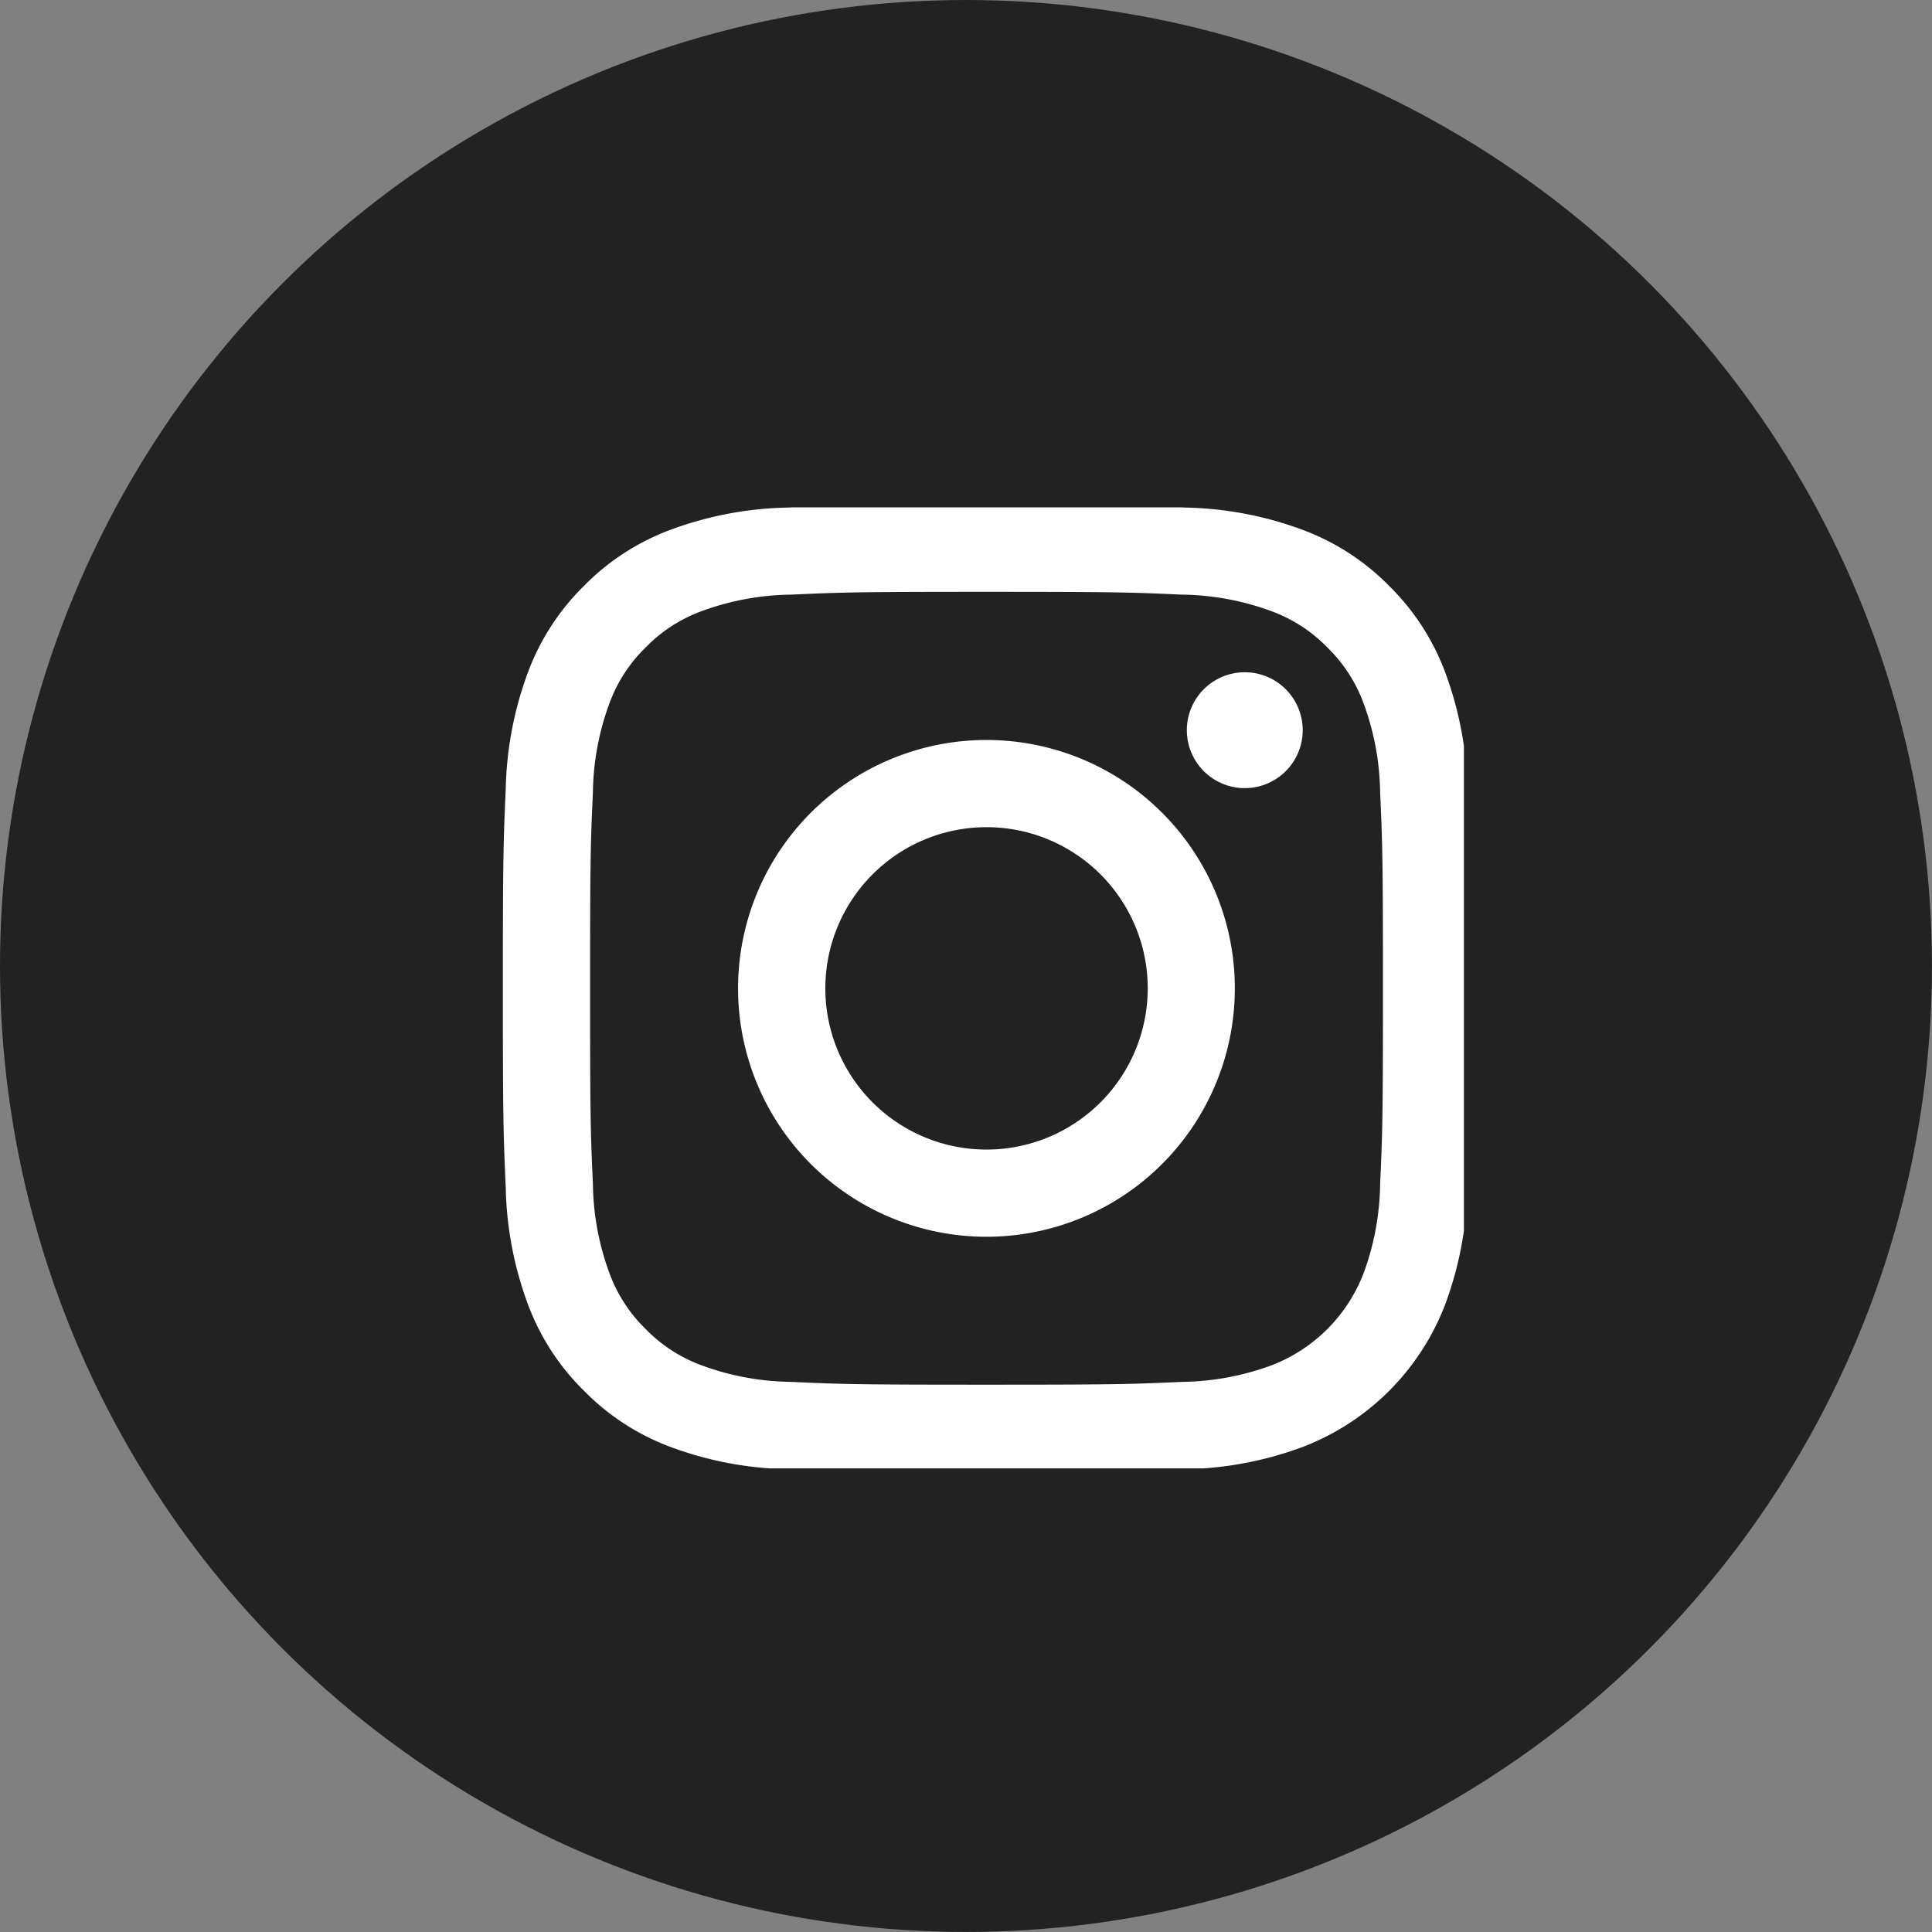
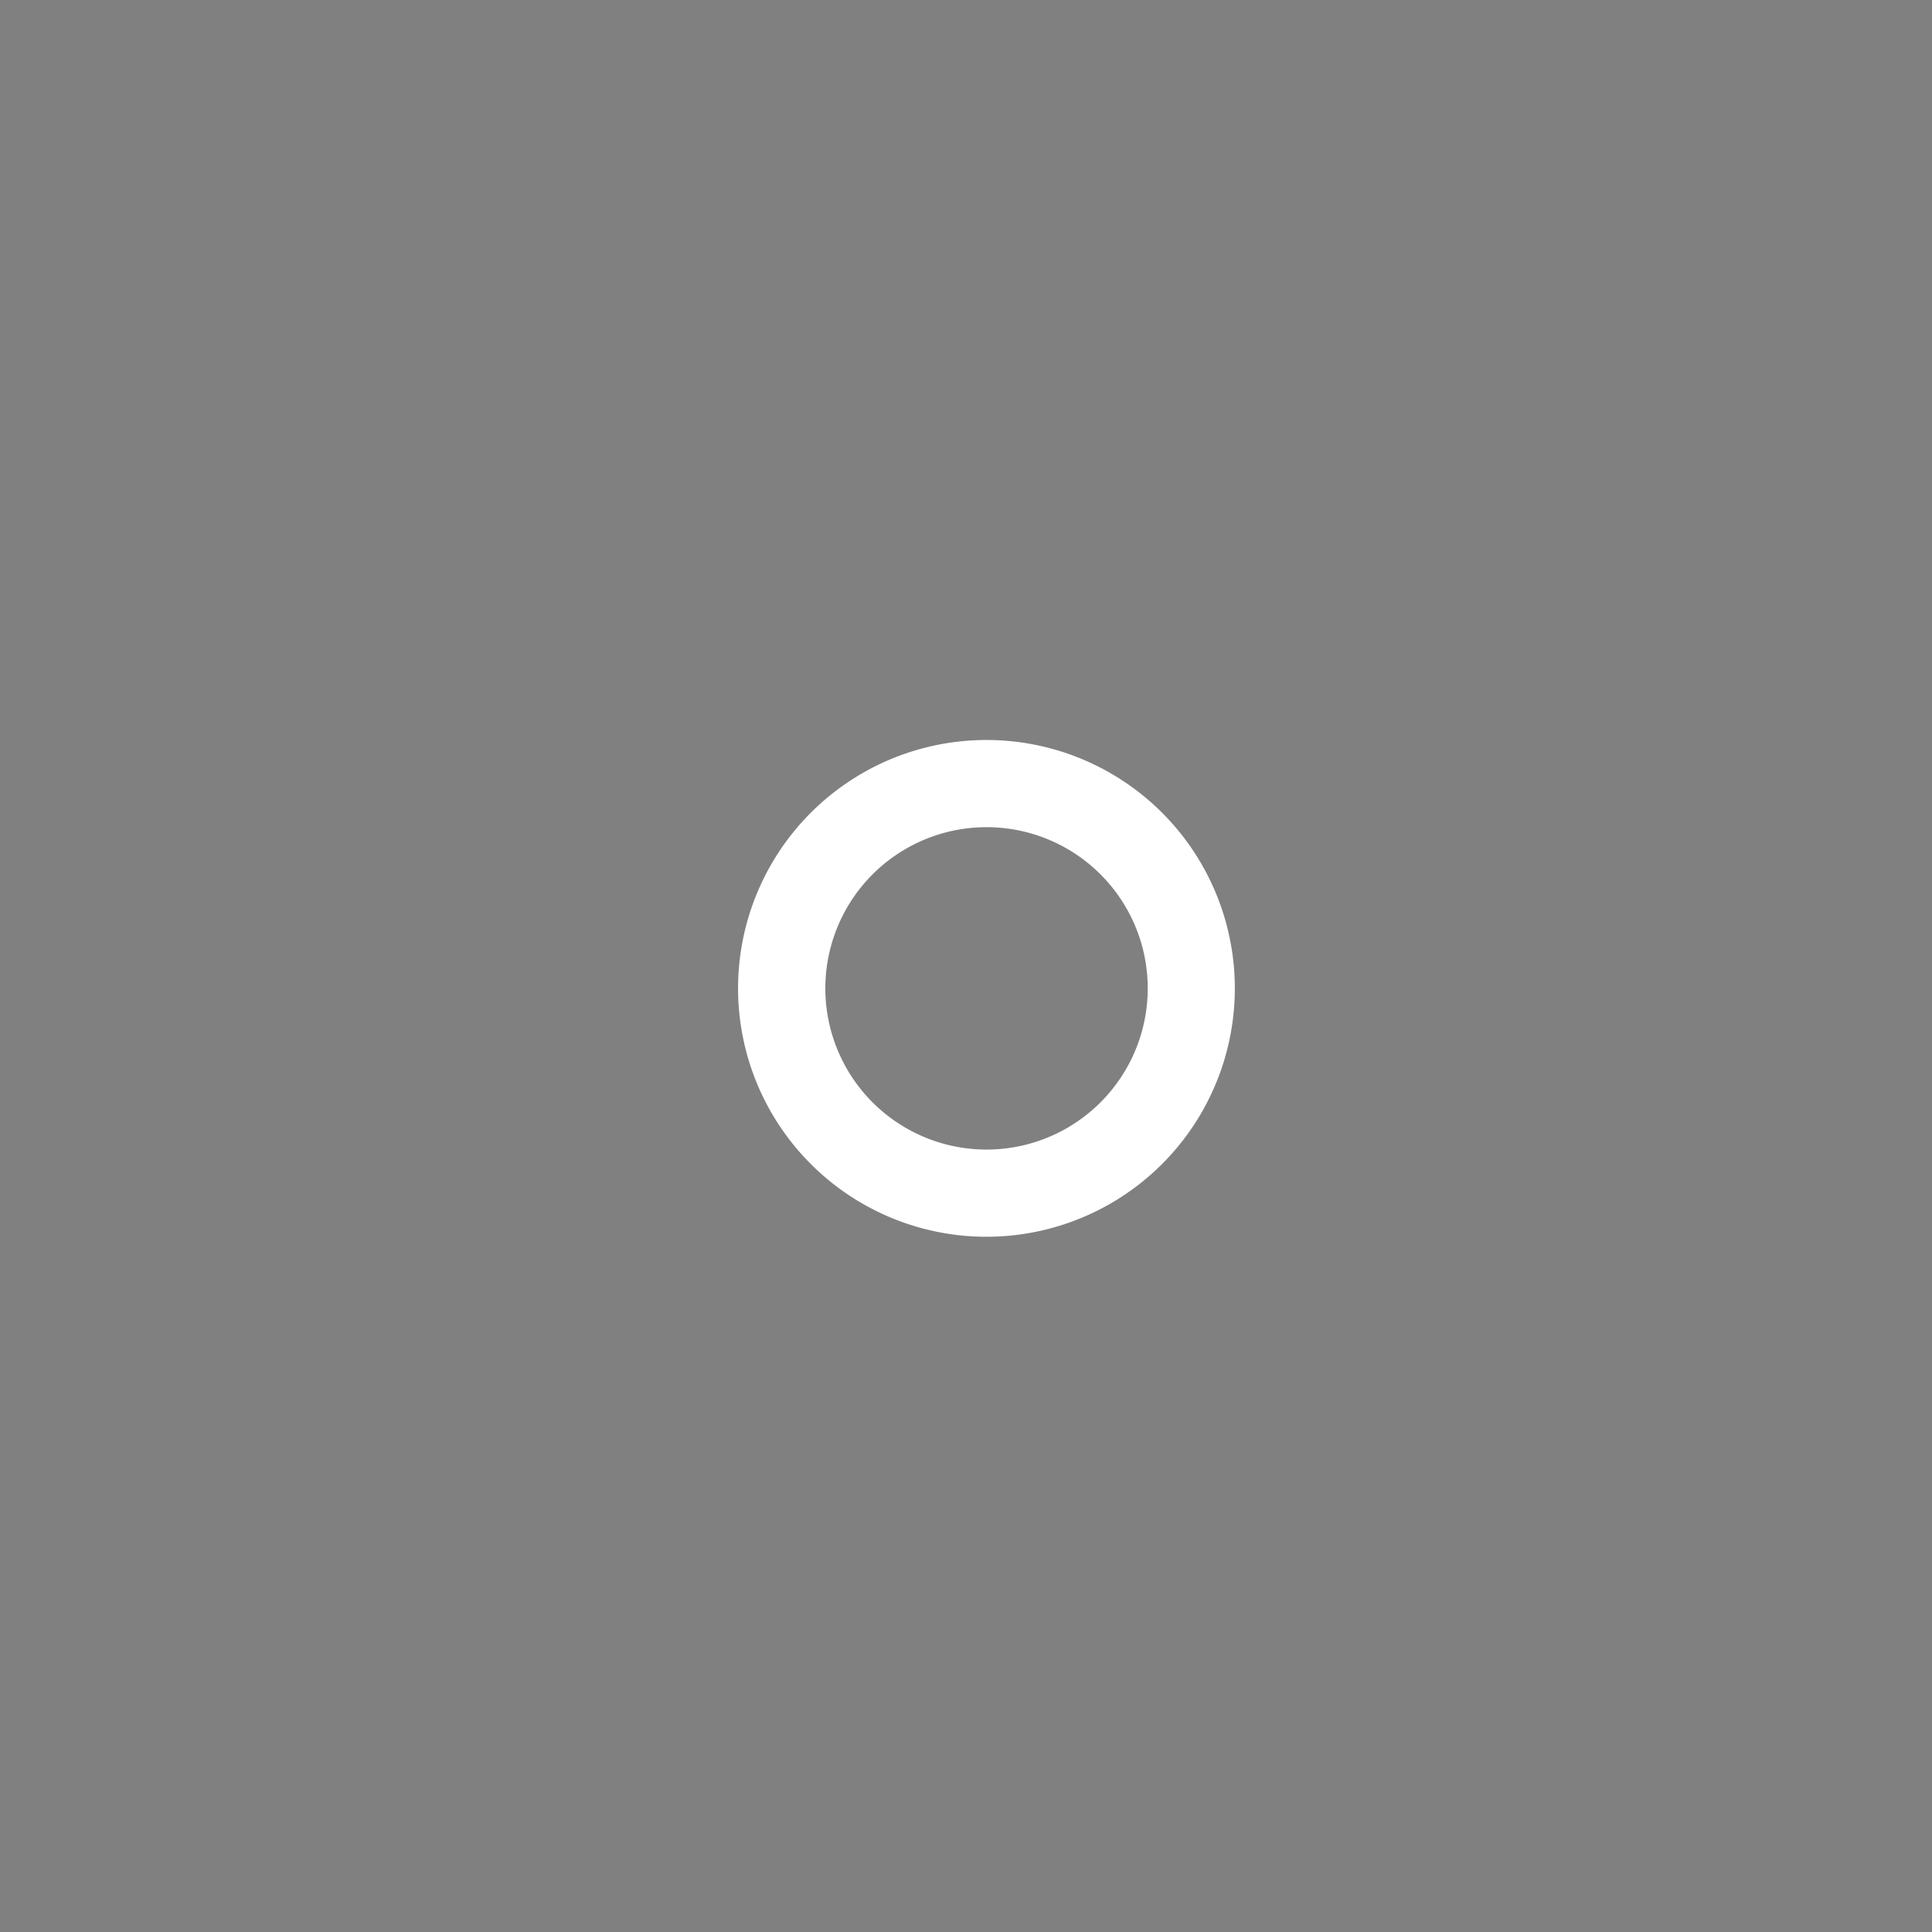
<svg xmlns="http://www.w3.org/2000/svg" id="Group_3478" data-name="Group 3478" width="40.019" height="40.019" viewBox="0 0 40.019 40.019">
  <rect x="0" y="0" width="40.019" height="40.019" fill="#808080" stroke="none" />
  <defs>
    <clipPath id="clip-path">
      <rect id="Rectangle_56" data-name="Rectangle 56" width="19.907" height="19.907" fill="#fff" />
    </clipPath>
  </defs>
-   <circle id="Ellipse_21" data-name="Ellipse 21" cx="20.009" cy="20.009" r="20.009" fill="#222" />
  <g id="Group_2549" data-name="Group 2549" transform="translate(10.416 10.509)">
    <g id="Group_2548" data-name="Group 2548" transform="translate(0 0)" clip-path="url(#clip-path)">
-       <path id="Path_902" data-name="Path 902" d="M10.018,1.805c2.675,0,2.992.01,4.048.058a5.541,5.541,0,0,1,1.86.345,3.1,3.1,0,0,1,1.152.749,3.1,3.1,0,0,1,.749,1.152,5.547,5.547,0,0,1,.345,1.86c.048,1.057.058,1.373.058,4.048s-.01,2.992-.058,4.048a5.547,5.547,0,0,1-.345,1.86,3.317,3.317,0,0,1-1.9,1.9,5.541,5.541,0,0,1-1.86.345c-1.056.048-1.373.058-4.048.058s-2.992-.01-4.048-.058a5.541,5.541,0,0,1-1.86-.345,3.1,3.1,0,0,1-1.152-.749,3.1,3.1,0,0,1-.749-1.152,5.541,5.541,0,0,1-.345-1.86c-.048-1.057-.058-1.373-.058-4.048s.01-2.992.058-4.048a5.541,5.541,0,0,1,.345-1.86,3.1,3.1,0,0,1,.749-1.152A3.1,3.1,0,0,1,4.11,2.208a5.541,5.541,0,0,1,1.86-.345c1.057-.048,1.373-.058,4.048-.058m0-1.805C7.3,0,6.956.012,5.888.06A7.354,7.354,0,0,0,3.456.526,4.91,4.91,0,0,0,1.681,1.681,4.91,4.91,0,0,0,.526,3.456,7.355,7.355,0,0,0,.06,5.888C.012,6.956,0,7.3,0,10.018s.012,3.062.06,4.131a7.355,7.355,0,0,0,.466,2.432,4.91,4.91,0,0,0,1.156,1.775,4.913,4.913,0,0,0,1.775,1.156,7.354,7.354,0,0,0,2.432.466c1.069.049,1.41.06,4.131.06s3.062-.012,4.131-.06a7.354,7.354,0,0,0,2.432-.466,5.122,5.122,0,0,0,2.93-2.93,7.355,7.355,0,0,0,.466-2.432c.049-1.069.06-1.41.06-4.131s-.012-3.062-.06-4.131a7.355,7.355,0,0,0-.466-2.432,4.913,4.913,0,0,0-1.156-1.775A4.91,4.91,0,0,0,16.58.526,7.354,7.354,0,0,0,14.149.06C13.08.012,12.739,0,10.018,0" transform="translate(0 -0.055)" fill="#fff" />
      <path id="Path_903" data-name="Path 903" d="M25.82,20.676a5.145,5.145,0,1,0,5.144,5.144,5.144,5.144,0,0,0-5.144-5.144m0,8.484A3.339,3.339,0,1,1,29.16,25.82,3.34,3.34,0,0,1,25.82,29.16" transform="translate(-15.802 -15.857)" fill="#fff" />
-       <path id="Path_904" data-name="Path 904" d="M62.491,15.915a1.2,1.2,0,1,1-1.2-1.2,1.2,1.2,0,0,1,1.2,1.2" transform="translate(-45.923 -11.299)" fill="#fff" />
    </g>
  </g>
</svg>